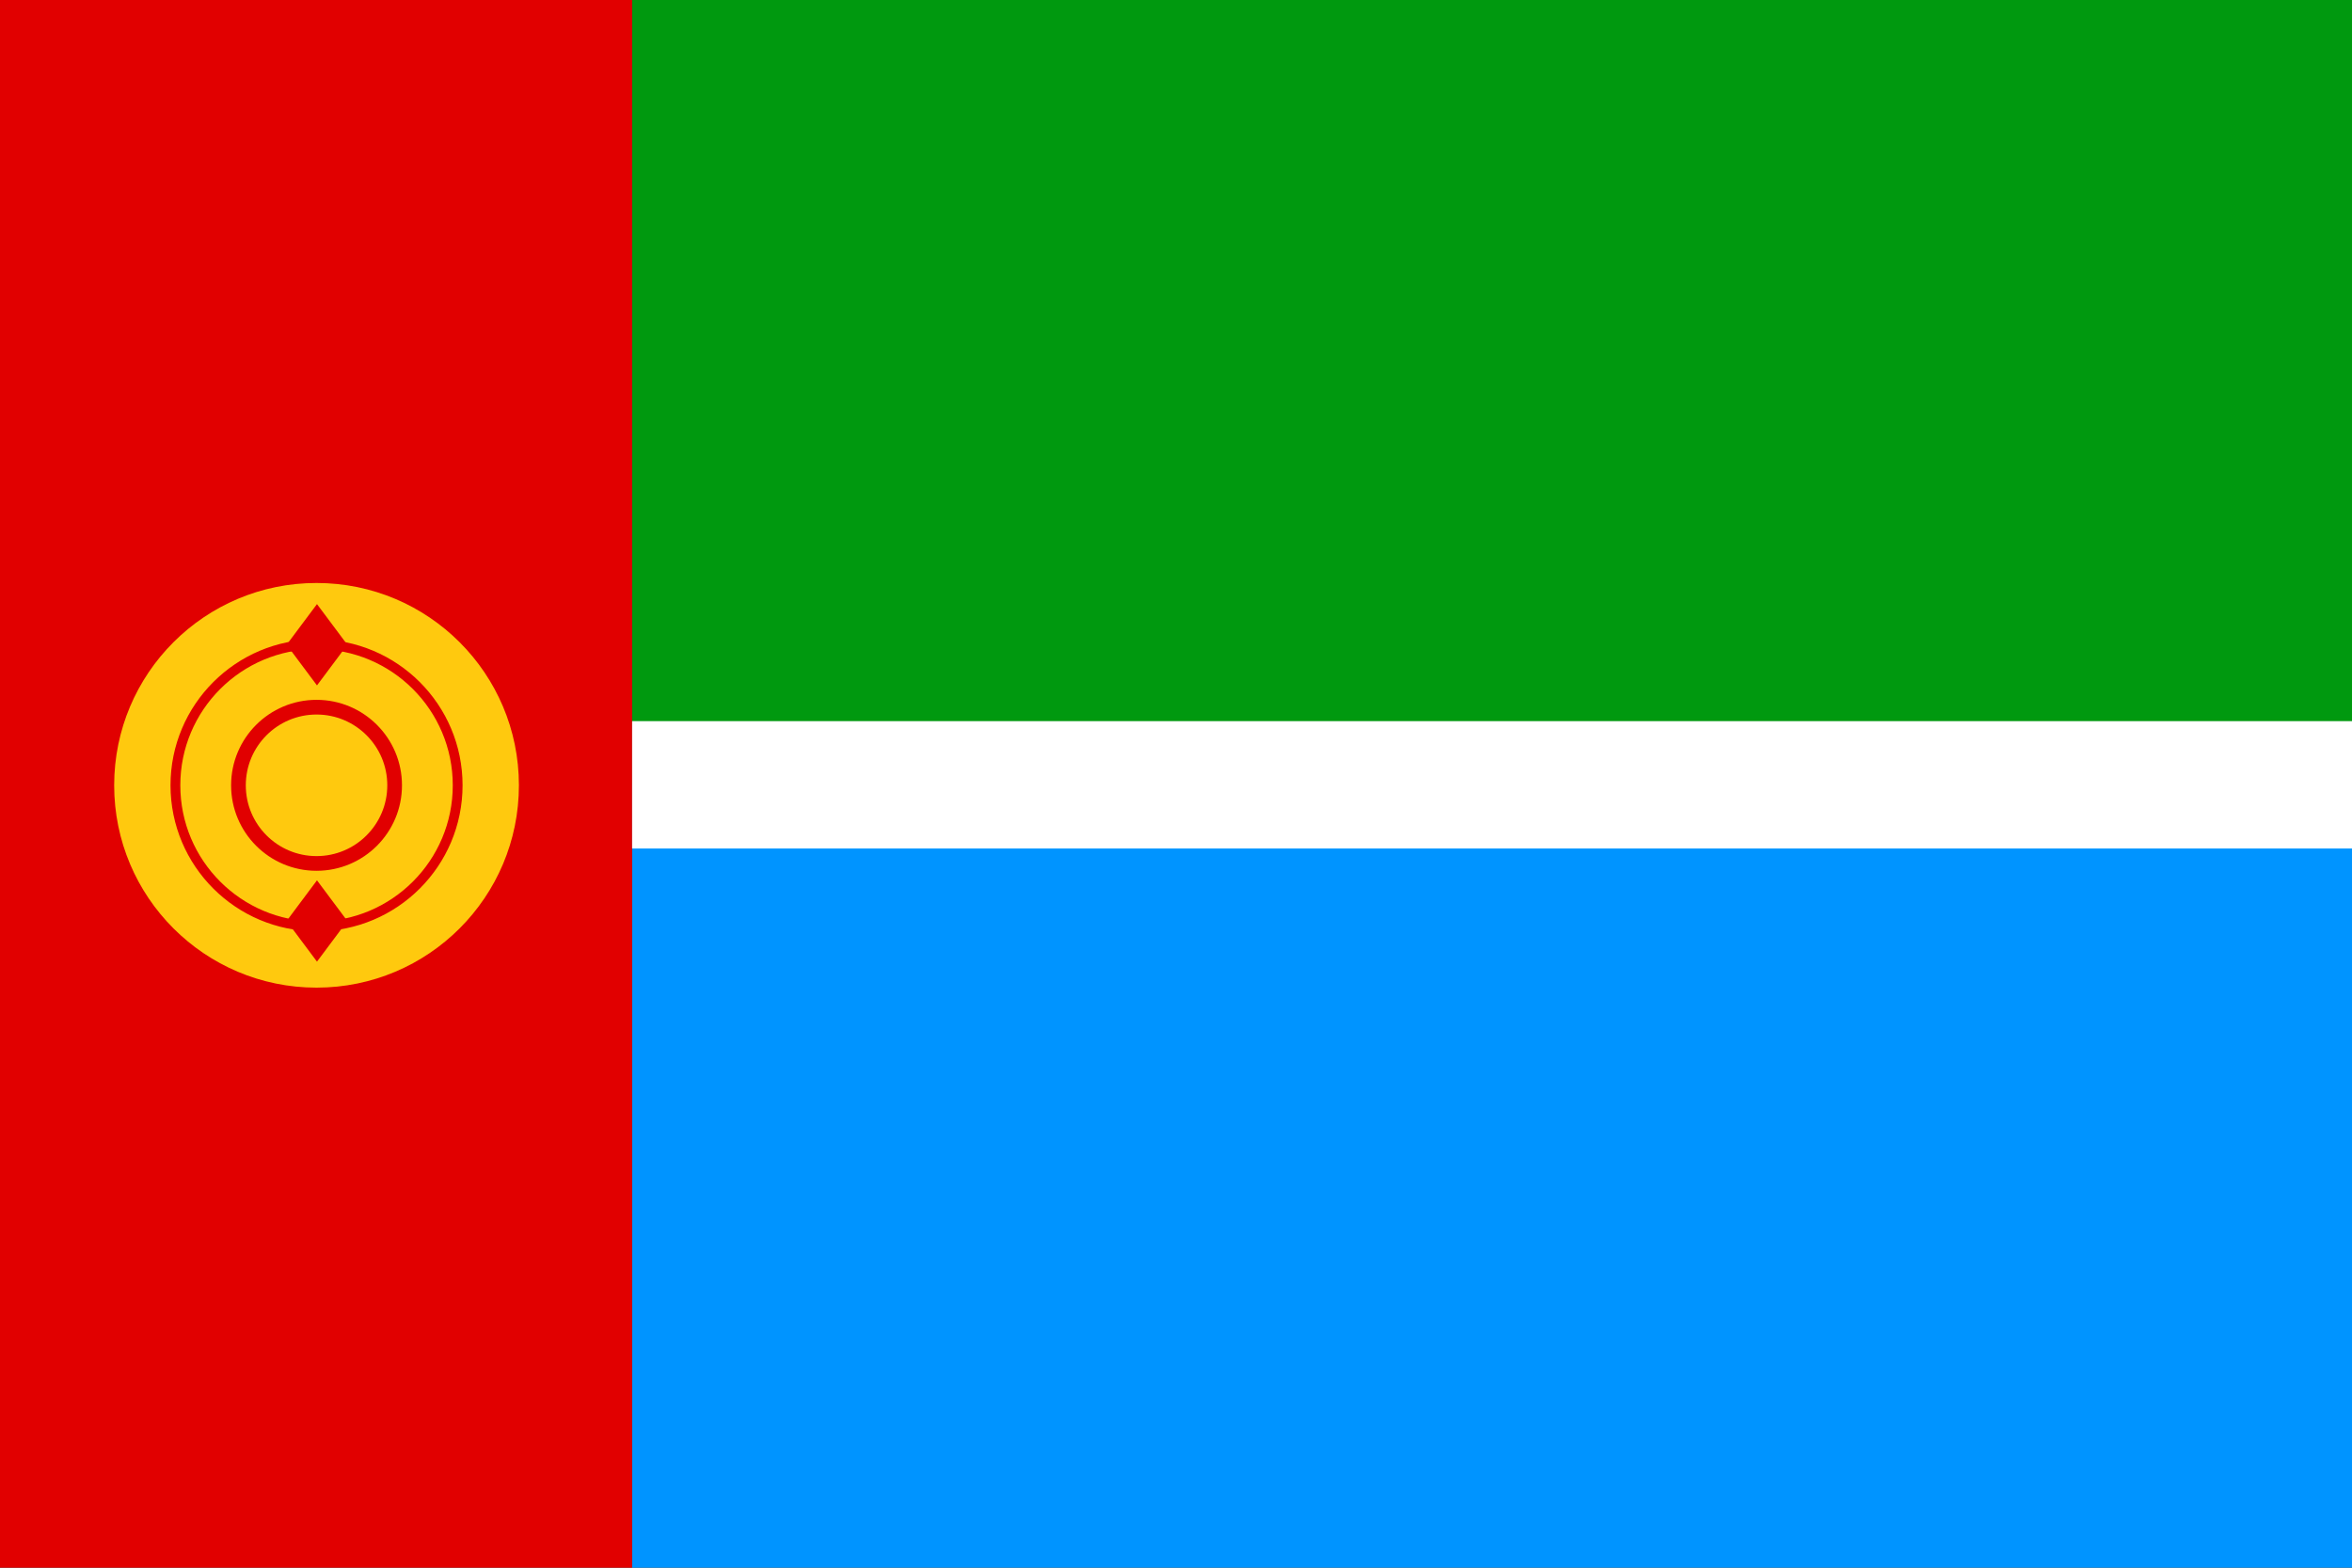
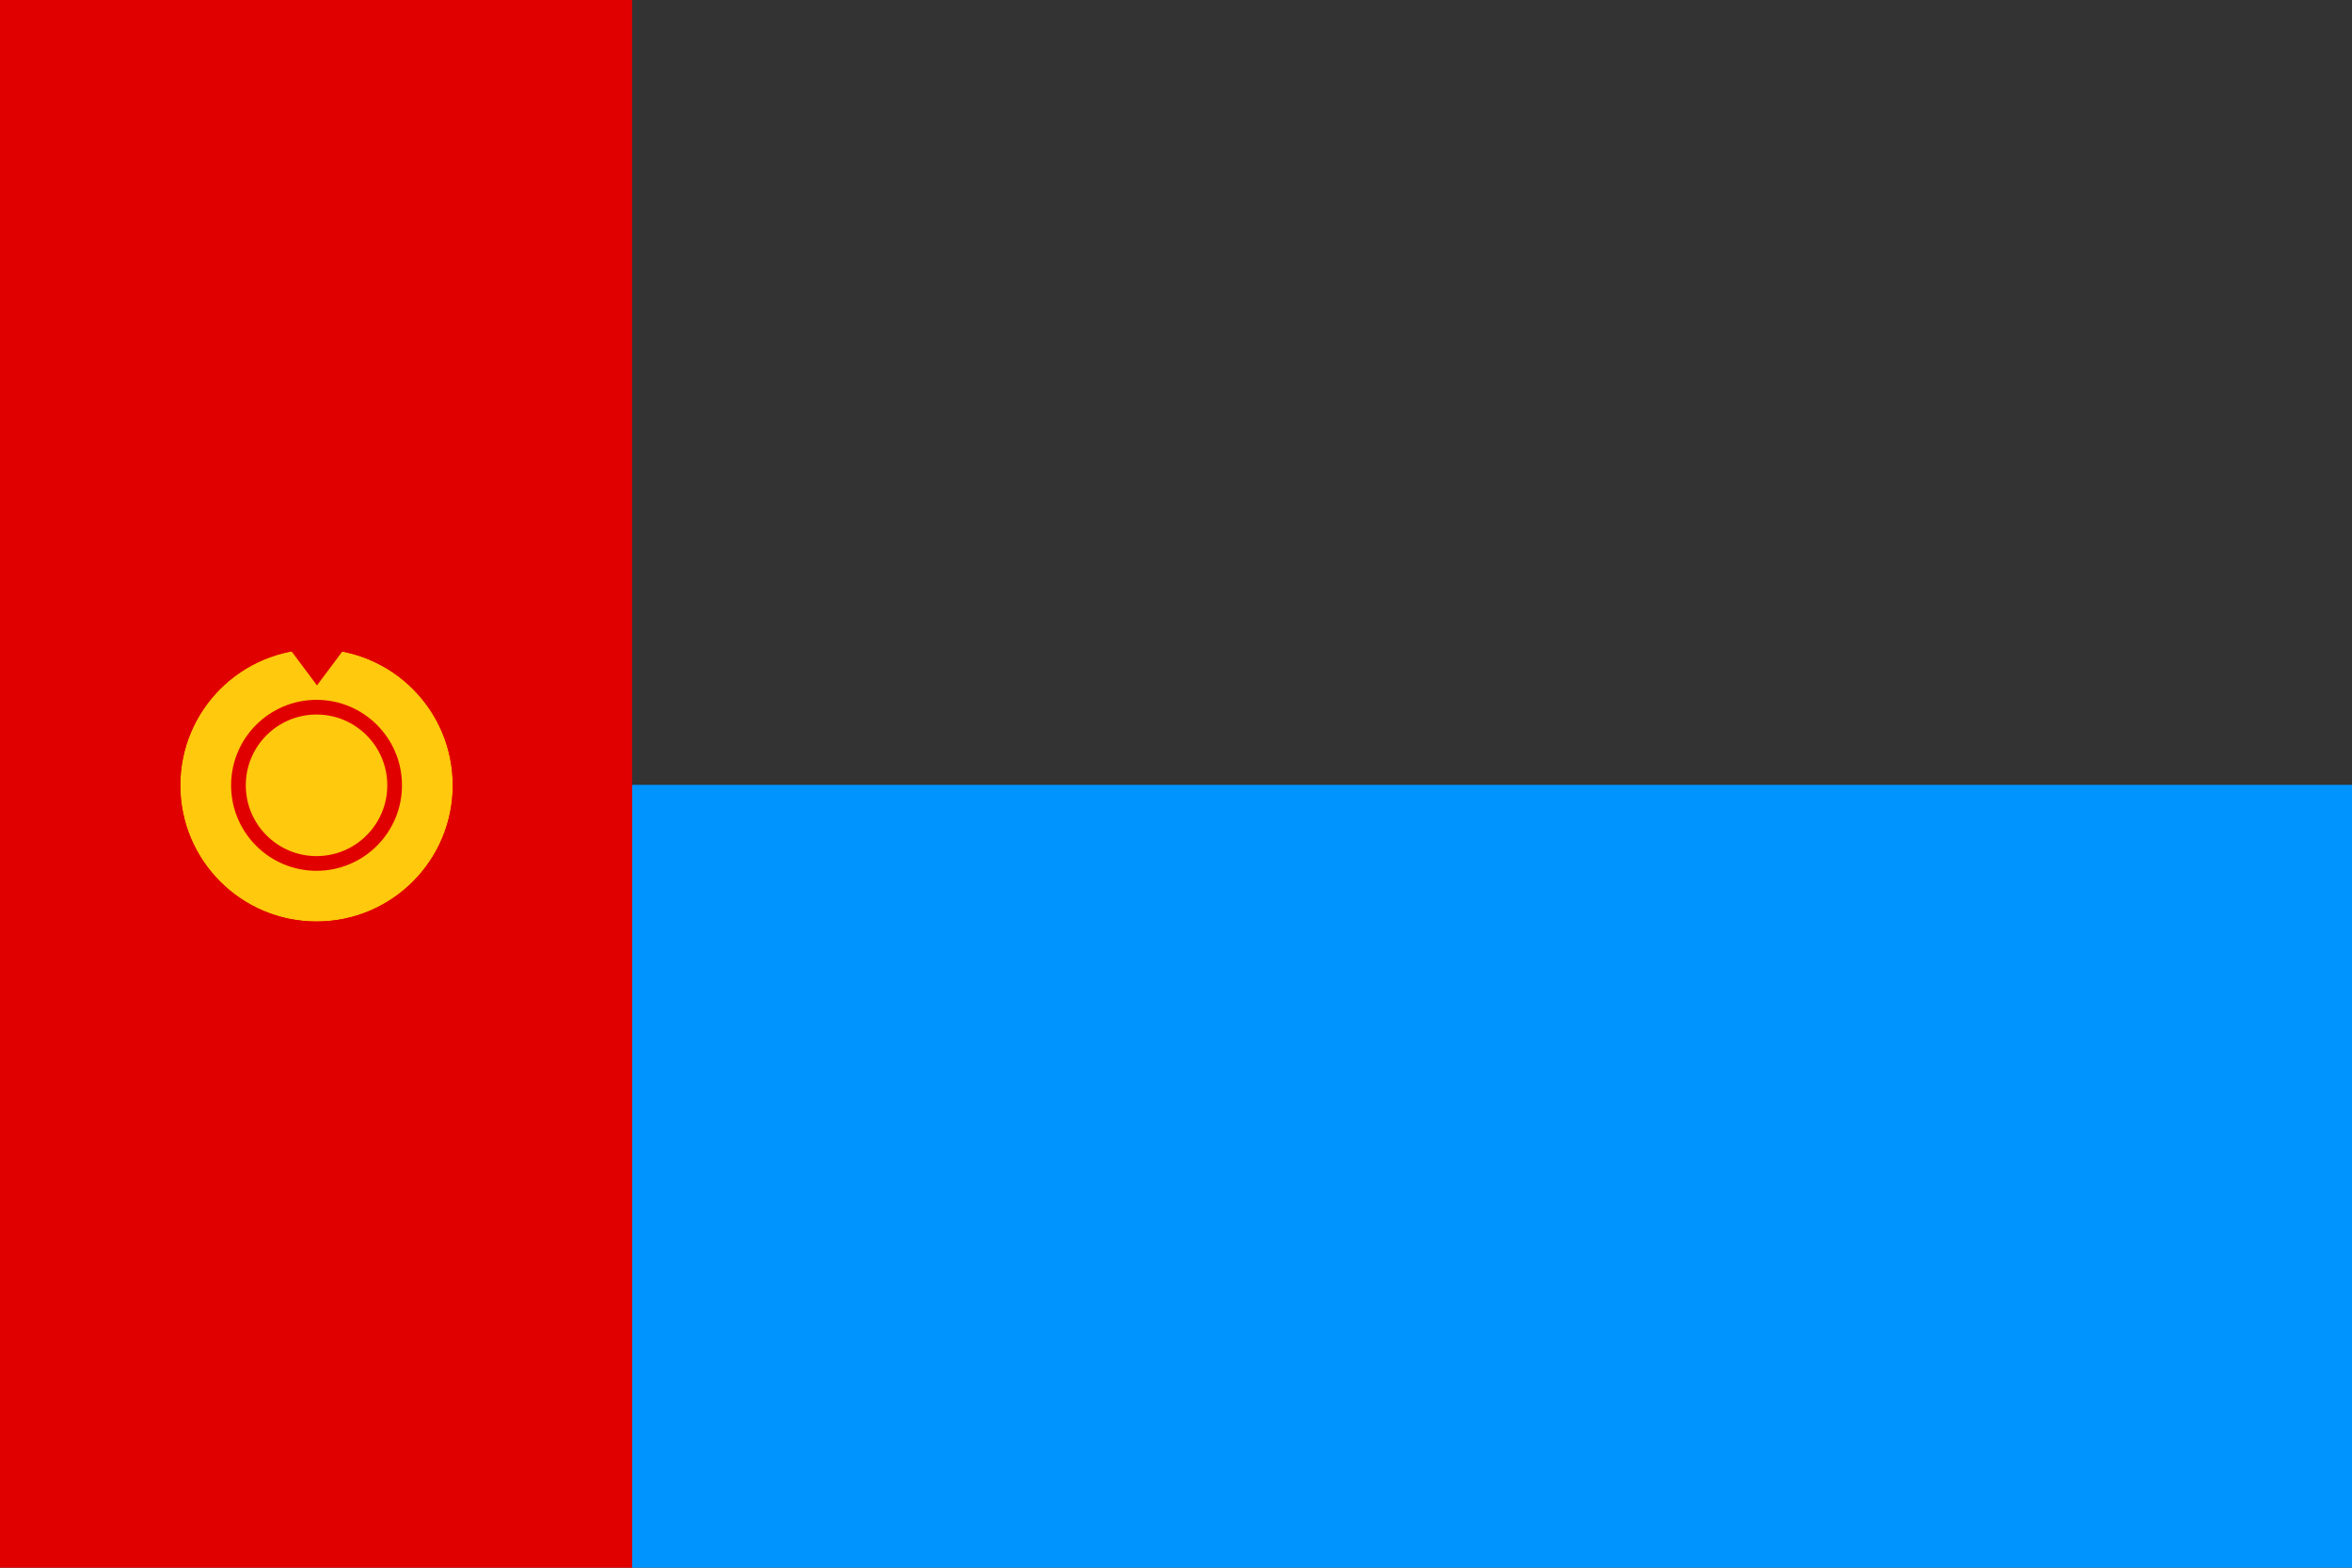
<svg xmlns="http://www.w3.org/2000/svg" version="1.1" width="2400" height="1600" viewBox="0 0 2400 1600">
  <rect x="0" y="0" width="2400" height="1600" fill="#333333" stroke="none" />
-   <path id="Rectángulo-1" d="M645.000,0.000 L2403.000,0.000 L2403.000,800.000 L645.000,800.000 L645.000,0.000 z" fill="#00990F" />
  <path id="Rectángulo-1-cop" d="M645.000,801.000 L2403.000,801.000 L2403.000,1602.000 L645.000,1602.000 L645.000,801.000 z" fill="#0094FF" />
  <path id="Rectángulo-2" d="M-0.000,-0.000 L645.000,-0.000 L645.000,1602.000 L-0.000,1602.000 L-0.000,-0.000 z" fill="#E10000" />
-   <path id="Rectángulo-1-cop" d="M645.000,736.000 L2403.000,736.000 L2403.000,866.000 L645.000,866.000 L645.000,736.000 z" fill="#FFFFFF" />
  <g id="Grupo-1">
-     <path id="Elipse-1" d="M323.000,595.000 C437.047,595.000 529.500,687.453 529.500,801.500 C529.500,915.547 437.047,1008.000 323.000,1008.000 C208.953,1008.000 116.500,915.547 116.500,801.500 C116.500,687.453 208.953,595.000 323.000,595.000 z" fill="#FFC90E" />
    <g id="Elipse-1-copia">
      <path id="Elipse-1-copia-fill" d="M323.000,662.491 C399.772,662.491 462.009,724.728 462.009,801.500 C462.009,878.272 399.772,940.509 323.000,940.509 C246.228,940.509 183.991,878.272 183.991,801.500 C183.991,724.728 246.228,662.491 323.000,662.491 z" fill="#FFC90E" />
      <path id="Elipse-1-copia-stroke" d="M323.000,657.509 C402.534,657.509 467.009,721.976 467.009,801.500 C467.009,881.024 402.534,945.491 323.000,945.491 C243.466,945.491 178.991,881.024 178.991,801.500 C178.991,721.976 243.466,657.509 323.000,657.509 z" fill="none" stroke="#E10000" stroke-width="10" stroke-linecap="round" stroke-linejoin="round" />
    </g>
    <g id="Elipse-1-copia-2">
      <path id="Elipse-1-copia-2-fill" d="M323.000,729.234 C362.911,729.234 395.266,761.589 395.266,801.500 C395.266,841.411 362.911,873.766 323.000,873.766 C283.089,873.766 250.734,841.411 250.734,801.500 C250.734,761.589 283.089,729.234 323.000,729.234 z" fill="#FFC90E" />
      <path id="Elipse-1-copia-2-stroke" d="M323.000,721.758 C367.012,721.758 402.690,757.460 402.690,801.500 C402.690,845.540 367.012,881.242 323.000,881.242 C278.988,881.242 243.310,845.540 243.310,801.500 C243.310,757.460 278.988,721.758 323.000,721.758 z" fill="none" stroke="#E10000" stroke-width="15" stroke-linecap="round" stroke-linejoin="round" />
    </g>
    <path id="Polígono-1" d="M323.453,616.554 L354.448,658.047 L323.453,699.540 L292.458,658.047 L323.453,616.554 z" fill="#E10000" />
-     <path id="Polígono-1-copia" d="M323.453,898.466 L354.448,939.959 L323.453,981.452 L292.458,939.959 L323.453,898.466 z" fill="#E10000" />
  </g>
</svg>